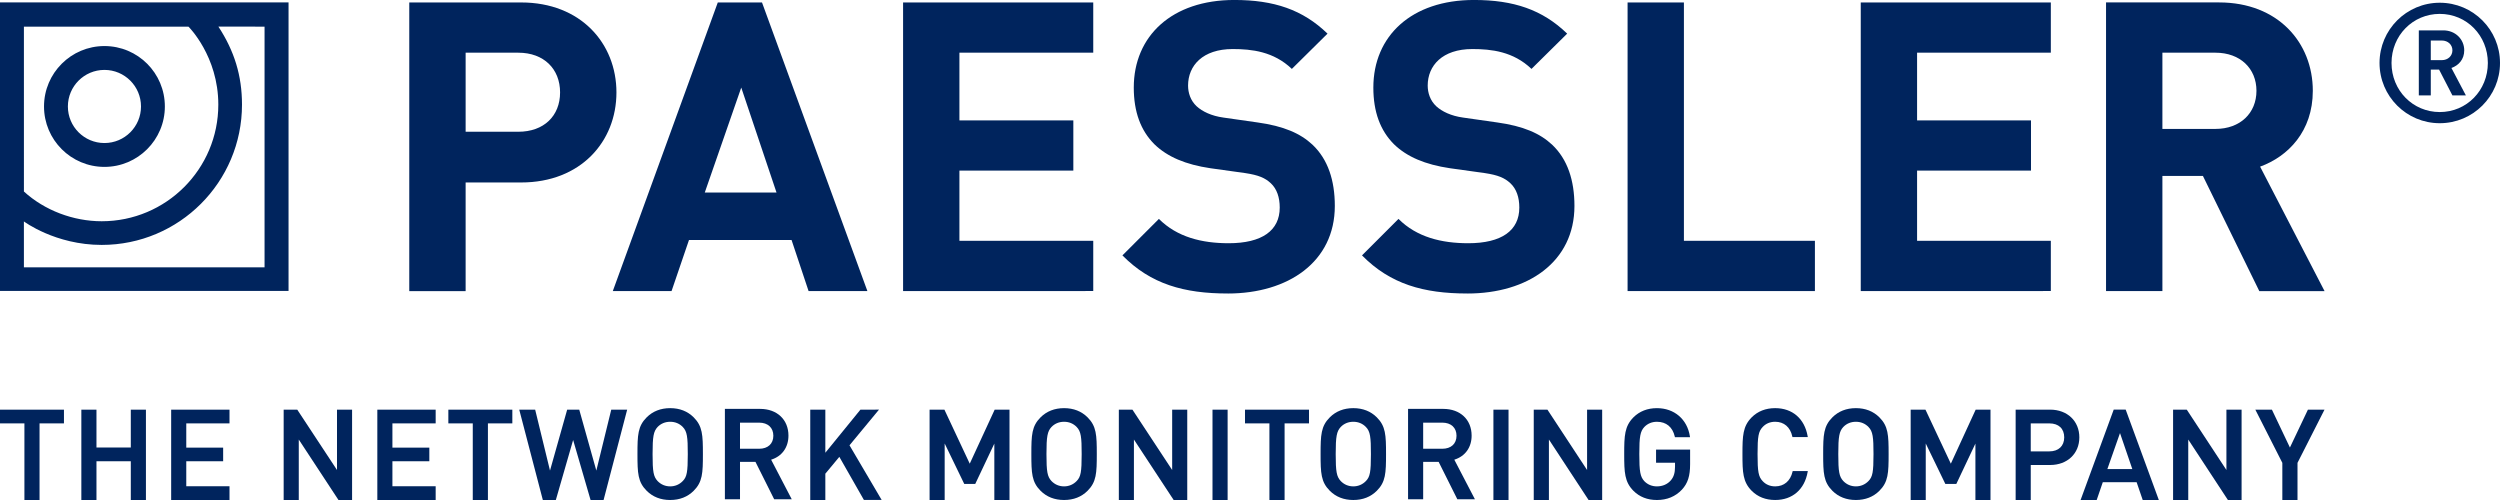
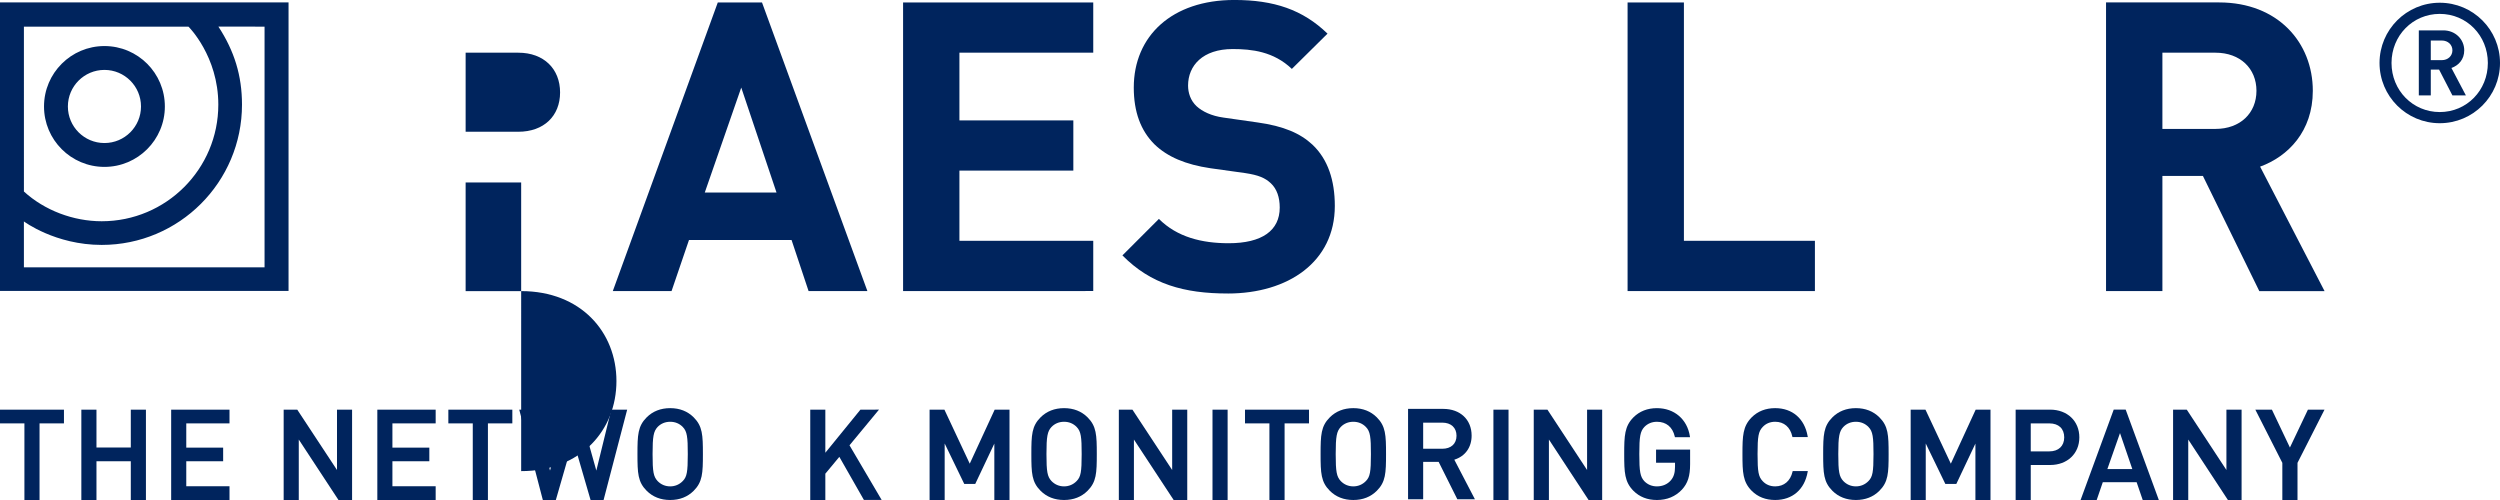
<svg xmlns="http://www.w3.org/2000/svg" viewBox="0 0 300 60" enable-background="new 0 0 300 60">
  <g fill="#00245d">
-     <path d="m62.2 6.324h-6.324v9.486h6.324c3.065 0 5.01-1.895 5.01-4.718 0-2.822-1.946-4.768-5.01-4.768m.341 15.569h-6.665v13.04h-6.763v-34.638h13.428c7.152 0 11.433 4.913 11.433 10.8-.001 5.887-4.282 10.801-11.433 10.801" />
+     <path d="m62.2 6.324h-6.324v9.486h6.324c3.065 0 5.01-1.895 5.01-4.718 0-2.822-1.946-4.768-5.01-4.768m.341 15.569h-6.665v13.04h-6.763h13.428c7.152 0 11.433 4.913 11.433 10.8-.001 5.887-4.282 10.801-11.433 10.801" />
    <path d="m88.95 10.508l-4.378 12.6h8.611l-4.233-12.6m8.08 24.422l-2.043-6.13h-12.309l-2.092 6.13h-7.05l12.6-34.638h5.303l12.649 34.639h-7.05z" />
    <path d="m108.37 34.93v-34.638h22.82v6.03h-16.06v8.124h13.67v6.03h-13.67v8.418h16.06v6.03z" />
    <path d="m147.34 35.22c-5.253 0-9.243-1.118-12.649-4.573l4.378-4.378c2.19 2.189 5.158 2.919 8.37 2.919 3.988 0 6.129-1.509 6.129-4.282 0-1.215-.34-2.237-1.071-2.918-.679-.633-1.458-.974-3.066-1.217l-4.183-.583c-2.967-.438-5.156-1.363-6.713-2.871-1.654-1.653-2.481-3.891-2.481-6.81-.001-6.181 4.572-10.51 12.06-10.51 4.768 0 8.221 1.167 11.189 4.04l-4.28 4.232c-2.188-2.092-4.816-2.383-7.103-2.383-3.6 0-5.351 1.995-5.351 4.378 0 .875.291 1.8 1.02 2.482.683.633 1.8 1.168 3.211 1.361l4.088.584c3.161.438 5.155 1.314 6.614 2.675 1.85 1.752 2.677 4.282 2.677 7.347 0 6.714-5.596 10.509-12.844 10.509" />
-     <path d="m176.09 35.22c-5.254 0-9.243-1.118-12.649-4.573l4.378-4.378c2.19 2.189 5.158 2.919 8.369 2.919 3.989 0 6.13-1.509 6.13-4.282 0-1.215-.34-2.237-1.072-2.918-.681-.633-1.458-.974-3.064-1.217l-4.186-.583c-2.967-.438-5.155-1.363-6.711-2.871-1.655-1.653-2.483-3.891-2.483-6.81 0-6.181 4.574-10.51 12.07-10.51 4.768 0 8.222 1.167 11.189 4.04l-4.282 4.232c-2.187-2.092-4.817-2.383-7.101-2.383-3.601 0-5.353 1.995-5.353 4.378 0 .875.293 1.8 1.021 2.482.681.633 1.801 1.168 3.213 1.361l4.087.584c3.162.438 5.154 1.314 6.613 2.675 1.849 1.752 2.675 4.282 2.675 7.347 0 6.714-5.593 10.509-12.841 10.509" />
    <path d="m195.31 34.93v-34.638h6.76v28.607h15.72v6.03z" />
-     <path d="m223.29 34.93v-34.638h22.81v6.03h-16.05v8.124h13.67v6.03h-13.67v8.418h16.05v6.03z" />
    <path d="m265.86 6.324h-6.372v9.146h6.372c2.968 0 4.915-1.898 4.915-4.573 0-2.675-1.947-4.573-4.915-4.573m5.255 28.606l-6.764-13.815h-4.863v13.815h-6.764v-34.638h13.574c7.05 0 11.239 4.816 11.239 10.605 0 4.865-2.968 7.882-6.325 9.1l7.735 14.937h-7.832z" />
    <path d="m0 49.16v1.646h2.93v9.194h1.814v-9.194h2.93v-1.646z" />
    <path d="m15.696 49.16v4.541h-4.12v-4.541h-1.814v10.84h1.814v-4.65h4.12v4.65h1.815v-10.84z" />
    <path d="m20.54 49.16v10.84h7v-1.65h-5.187v-3h4.425v-1.634h-4.425v-2.91h5.187v-1.646z" />
    <path d="m40.44 49.16v7.24l-4.768-7.24h-1.632v10.84h1.813v-7.256l4.735 7.211.03.045h1.632v-10.84z" />
    <path d="m45.28 49.16v10.84h7v-1.65h-5.19v-3h4.43v-1.634h-4.43v-2.91h5.19v-1.646z" />
    <path d="m53.802 49.16v1.646h2.93v9.194h1.818v-9.194h2.93v-1.646z" />
    <path d="m73.35 49.16l-1.79 7.31-2.05-7.31h-1.45l-2.06 7.31-1.78-7.31h-1.91l2.83 10.84h1.56l2.076-7.201 2.072 7.129.021.072h1.561l2.83-10.84z" />
    <path d="m81.934 57.723c-.405.42-.928.642-1.513.642-.584 0-1.108-.222-1.511-.641-.495-.537-.601-1.112-.601-3.236 0-2.113.113-2.72.6-3.249.396-.411.919-.627 1.513-.627.594 0 1.117.216 1.513.628.521.535.599 1.209.599 3.249 0 2.153-.106 2.727-.6 3.234m-1.513-8.746c-1.138 0-2.087.373-2.821 1.105-1.061 1.061-1.106 2.117-1.106 4.406 0 2.288.045 3.344 1.106 4.406.735.733 1.683 1.106 2.821 1.106 1.138 0 2.088-.373 2.821-1.106 1.061-1.061 1.106-2.118 1.106-4.406 0-2.288-.045-3.345-1.106-4.406-.733-.732-1.682-1.105-2.821-1.105" />
-     <path d="m88.8 50.717h2.292c1.054 0 1.709.603 1.709 1.574 0 .962-.655 1.56-1.709 1.56h-2.292v-3.134m5.815 1.559c0-1.92-1.368-3.209-3.403-3.209h-4.225v10.843h1.814v-4.484h1.856l2.243 4.484h2.109l-2.472-4.747c1.304-.407 2.078-1.477 2.078-2.887" />
    <path d="m103.25 49.16l-4.21 5.17v-5.17h-1.81v10.84h1.81v-3.158l1.68-2.02 2.95 5.173h2.13l-3.86-6.56 3.54-4.28z" />
    <path d="m119.36 49.16l-2.99 6.482-3.04-6.482h-1.78v10.84h1.81v-6.78l2.35 4.85h1.32l2.29-4.84v6.77h1.82v-10.84z" />
    <path d="m129.2 57.723c-.405.42-.928.642-1.513.642-.584 0-1.108-.222-1.511-.641-.495-.537-.601-1.112-.601-3.236 0-2.113.113-2.72.6-3.249.396-.411.919-.627 1.513-.627.594 0 1.117.216 1.513.628.521.535.599 1.209.599 3.249 0 2.153-.106 2.727-.6 3.234m-1.512-8.746c-1.138 0-2.087.373-2.821 1.105-1.061 1.061-1.105 2.117-1.105 4.406 0 2.288.045 3.344 1.105 4.406.734.733 1.683 1.106 2.821 1.106s2.088-.373 2.821-1.106c1.061-1.061 1.106-2.118 1.106-4.406 0-2.288-.045-3.345-1.106-4.406-.734-.732-1.683-1.105-2.821-1.105" />
    <path d="m140.66 49.16v7.24l-4.74-7.2-.03-.04h-1.63v10.84h1.81v-7.256l4.74 7.211.03.045h1.63v-10.84z" />
    <path d="m145.5 49.16h1.814v10.844h-1.814z" />
    <path d="m149.4 49.16v1.646h2.93v9.194h1.82v-9.194h2.93v-1.646z" />
    <path d="m163.91 57.723c-.405.42-.928.642-1.513.642-.584 0-1.108-.222-1.511-.641-.495-.537-.602-1.112-.602-3.236 0-2.113.113-2.72.6-3.249.396-.411.918-.627 1.513-.627.594 0 1.117.216 1.513.628.521.535.6 1.209.6 3.249 0 2.152-.107 2.727-.6 3.234m-1.513-8.746c-1.138 0-2.087.373-2.821 1.105-1.061 1.061-1.106 2.117-1.106 4.406 0 2.288.045 3.344 1.106 4.406.734.733 1.683 1.106 2.821 1.106 1.138 0 2.087-.373 2.821-1.106 1.061-1.061 1.106-2.117 1.106-4.406 0-2.289-.045-3.345-1.106-4.406-.734-.732-1.683-1.105-2.821-1.105" />
    <path d="m170.78 50.717h2.292c1.054 0 1.709.603 1.709 1.574 0 .962-.655 1.56-1.709 1.56h-2.292v-3.134m5.815 1.559c0-1.92-1.368-3.209-3.403-3.209h-4.225v10.843h1.813v-4.484h1.857l2.215 4.429.027.055h2.11l-2.472-4.747c1.304-.407 2.078-1.477 2.078-2.887" />
    <path d="m179.21 49.16h1.813v10.844h-1.813z" />
    <path d="m190.45 49.16v7.24l-4.73-7.2-.03-.04h-1.64v10.84h1.82v-7.256l4.73 7.211.03.045h1.63v-10.84z" />
    <path d="m198.73 55.53h2.272v.498c0 .715-.154 1.211-.499 1.61-.398.469-.992.728-1.673.728-.594 0-1.117-.217-1.511-.626-.489-.531-.602-1.138-.602-3.251s.113-2.72.6-3.249c.396-.41.918-.627 1.513-.627 1.119 0 1.881.63 2.145 1.776l.018.077h1.811l-.018-.115c-.322-2.049-1.874-3.373-3.955-3.373-1.138 0-2.087.373-2.822 1.106-1.057 1.073-1.105 2.187-1.105 4.405 0 2.218.048 3.332 1.105 4.406.734.734 1.683 1.106 2.821 1.106 1.212 0 2.223-.418 3-1.243.707-.768.983-1.629.983-3.072v-1.729h-4.086v1.573" />
    <path d="m213.02 50.612c1.061 0 1.81.642 2.056 1.76l.017.079h1.843l-.02-.117c-.373-2.101-1.829-3.357-3.895-3.357-1.138 0-2.087.373-2.821 1.106-1.058 1.073-1.106 2.187-1.106 4.405s.048 3.332 1.106 4.406c.734.734 1.683 1.106 2.821 1.106 2.066 0 3.523-1.255 3.895-3.356l.02-.117h-1.813l-.018.077c-.261 1.12-1.021 1.762-2.085 1.762-.599 0-1.116-.216-1.497-.627-.506-.533-.616-1.112-.616-3.25s.109-2.716.616-3.251c.38-.41.897-.626 1.497-.626" />
    <path d="m224.22 57.723c-.405.42-.928.642-1.513.642-.584 0-1.108-.222-1.511-.641-.495-.537-.602-1.112-.602-3.236 0-2.113.113-2.72.6-3.249.396-.411.918-.627 1.513-.627.594 0 1.117.216 1.513.628.521.535.6 1.209.6 3.249 0 2.152-.106 2.727-.6 3.234m-1.513-8.746c-1.138 0-2.087.373-2.821 1.105-1.061 1.061-1.106 2.117-1.106 4.406 0 2.288.045 3.344 1.106 4.406.734.733 1.683 1.106 2.821 1.106s2.087-.373 2.821-1.106c1.061-1.061 1.106-2.117 1.106-4.406 0-2.289-.045-3.345-1.106-4.406-.734-.732-1.682-1.105-2.821-1.105" />
    <path d="m237.08 49.16l-2.98 6.482-3.02-6.432-.03-.05h-1.77v10.84h1.81v-6.78l2.35 4.85h1.32l2.29-4.84v6.77h1.81v-10.84z" />
    <path d="m243.69 50.807h2.233c1.117 0 1.783.628 1.783 1.679 0 1.036-.683 1.679-1.783 1.679h-2.233v-3.358m2.323-1.65h-4.136v10.843h1.813v-4.2h2.322c2.065 0 3.508-1.363 3.508-3.314.001-1.96-1.442-3.329-3.507-3.329" />
    <path d="m254.4 51.968l1.477 4.319h-2.993l1.516-4.319m-.755-2.812l-3.974 10.844h1.932l.733-2.138h4.058l.732 2.138h1.933l-3.951-10.778-.024-.066h-1.439" />
    <path d="m267.17 49.16v7.24l-4.73-7.2-.03-.04h-1.64v10.84h1.82v-7.256l4.73 7.211.03.045h1.64v-10.84z" />
    <path d="m276.95 49.16l-2.16 4.544-2.16-4.544h-1.99l3.24 6.38v4.46h1.82v-4.46l3.24-6.38z" />
    <path d="m16.92 12.777c0 2.423-1.964 4.387-4.387 4.387-2.423 0-4.387-1.964-4.387-4.387 0-2.423 1.964-4.388 4.387-4.388 2.423 0 4.387 1.964 4.387 4.388m2.863 0c0-4.01-3.246-7.251-7.25-7.251-4 0-7.251 3.246-7.251 7.251 0 4 3.246 7.25 7.251 7.25 4 0 7.25-3.246 7.25-7.25m11.963 19.299h-28.877l-.002-5.505c0 0 3.758 2.819 9.336 2.819 9.298 0 16.836-7.538 16.836-16.836 0-3.46-.911-6.43-2.834-9.365l5.541.009v28.878zm-5.548-19.521c0 7.729-6.265 13.995-13.995 13.995-3.396 0-6.856-1.3-9.333-3.568-.001-.051-.001-19.783-.001-19.783l19.751.002c0 0 3.578 3.522 3.578 9.354m8.427-12.268h-34.625v34.625h34.625v-34.625z" />
    <path d="m294.29 6.04c0 .659-.519 1.178-1.278 1.178h-1.318v-2.356h1.318c.759 0 1.278.519 1.278 1.178m1.617 5.411l-1.737-3.294c.858-.3 1.538-1.019 1.538-2.117 0-1.298-1.038-2.396-2.516-2.396h-2.935v7.807h1.437v-3.095h.998l1.598 3.095h1.617zm2.635-3.894c0 3.294-2.535 5.89-5.77 5.89-3.234 0-5.79-2.596-5.79-5.89 0-3.294 2.556-5.89 5.79-5.89 3.235 0 5.77 2.596 5.77 5.89m1.458 0c0-3.993-3.234-7.228-7.228-7.228-3.993 0-7.228 3.234-7.228 7.228s3.234 7.228 7.228 7.228c3.994 0 7.228-3.235 7.228-7.228" />
  </g>
</svg>